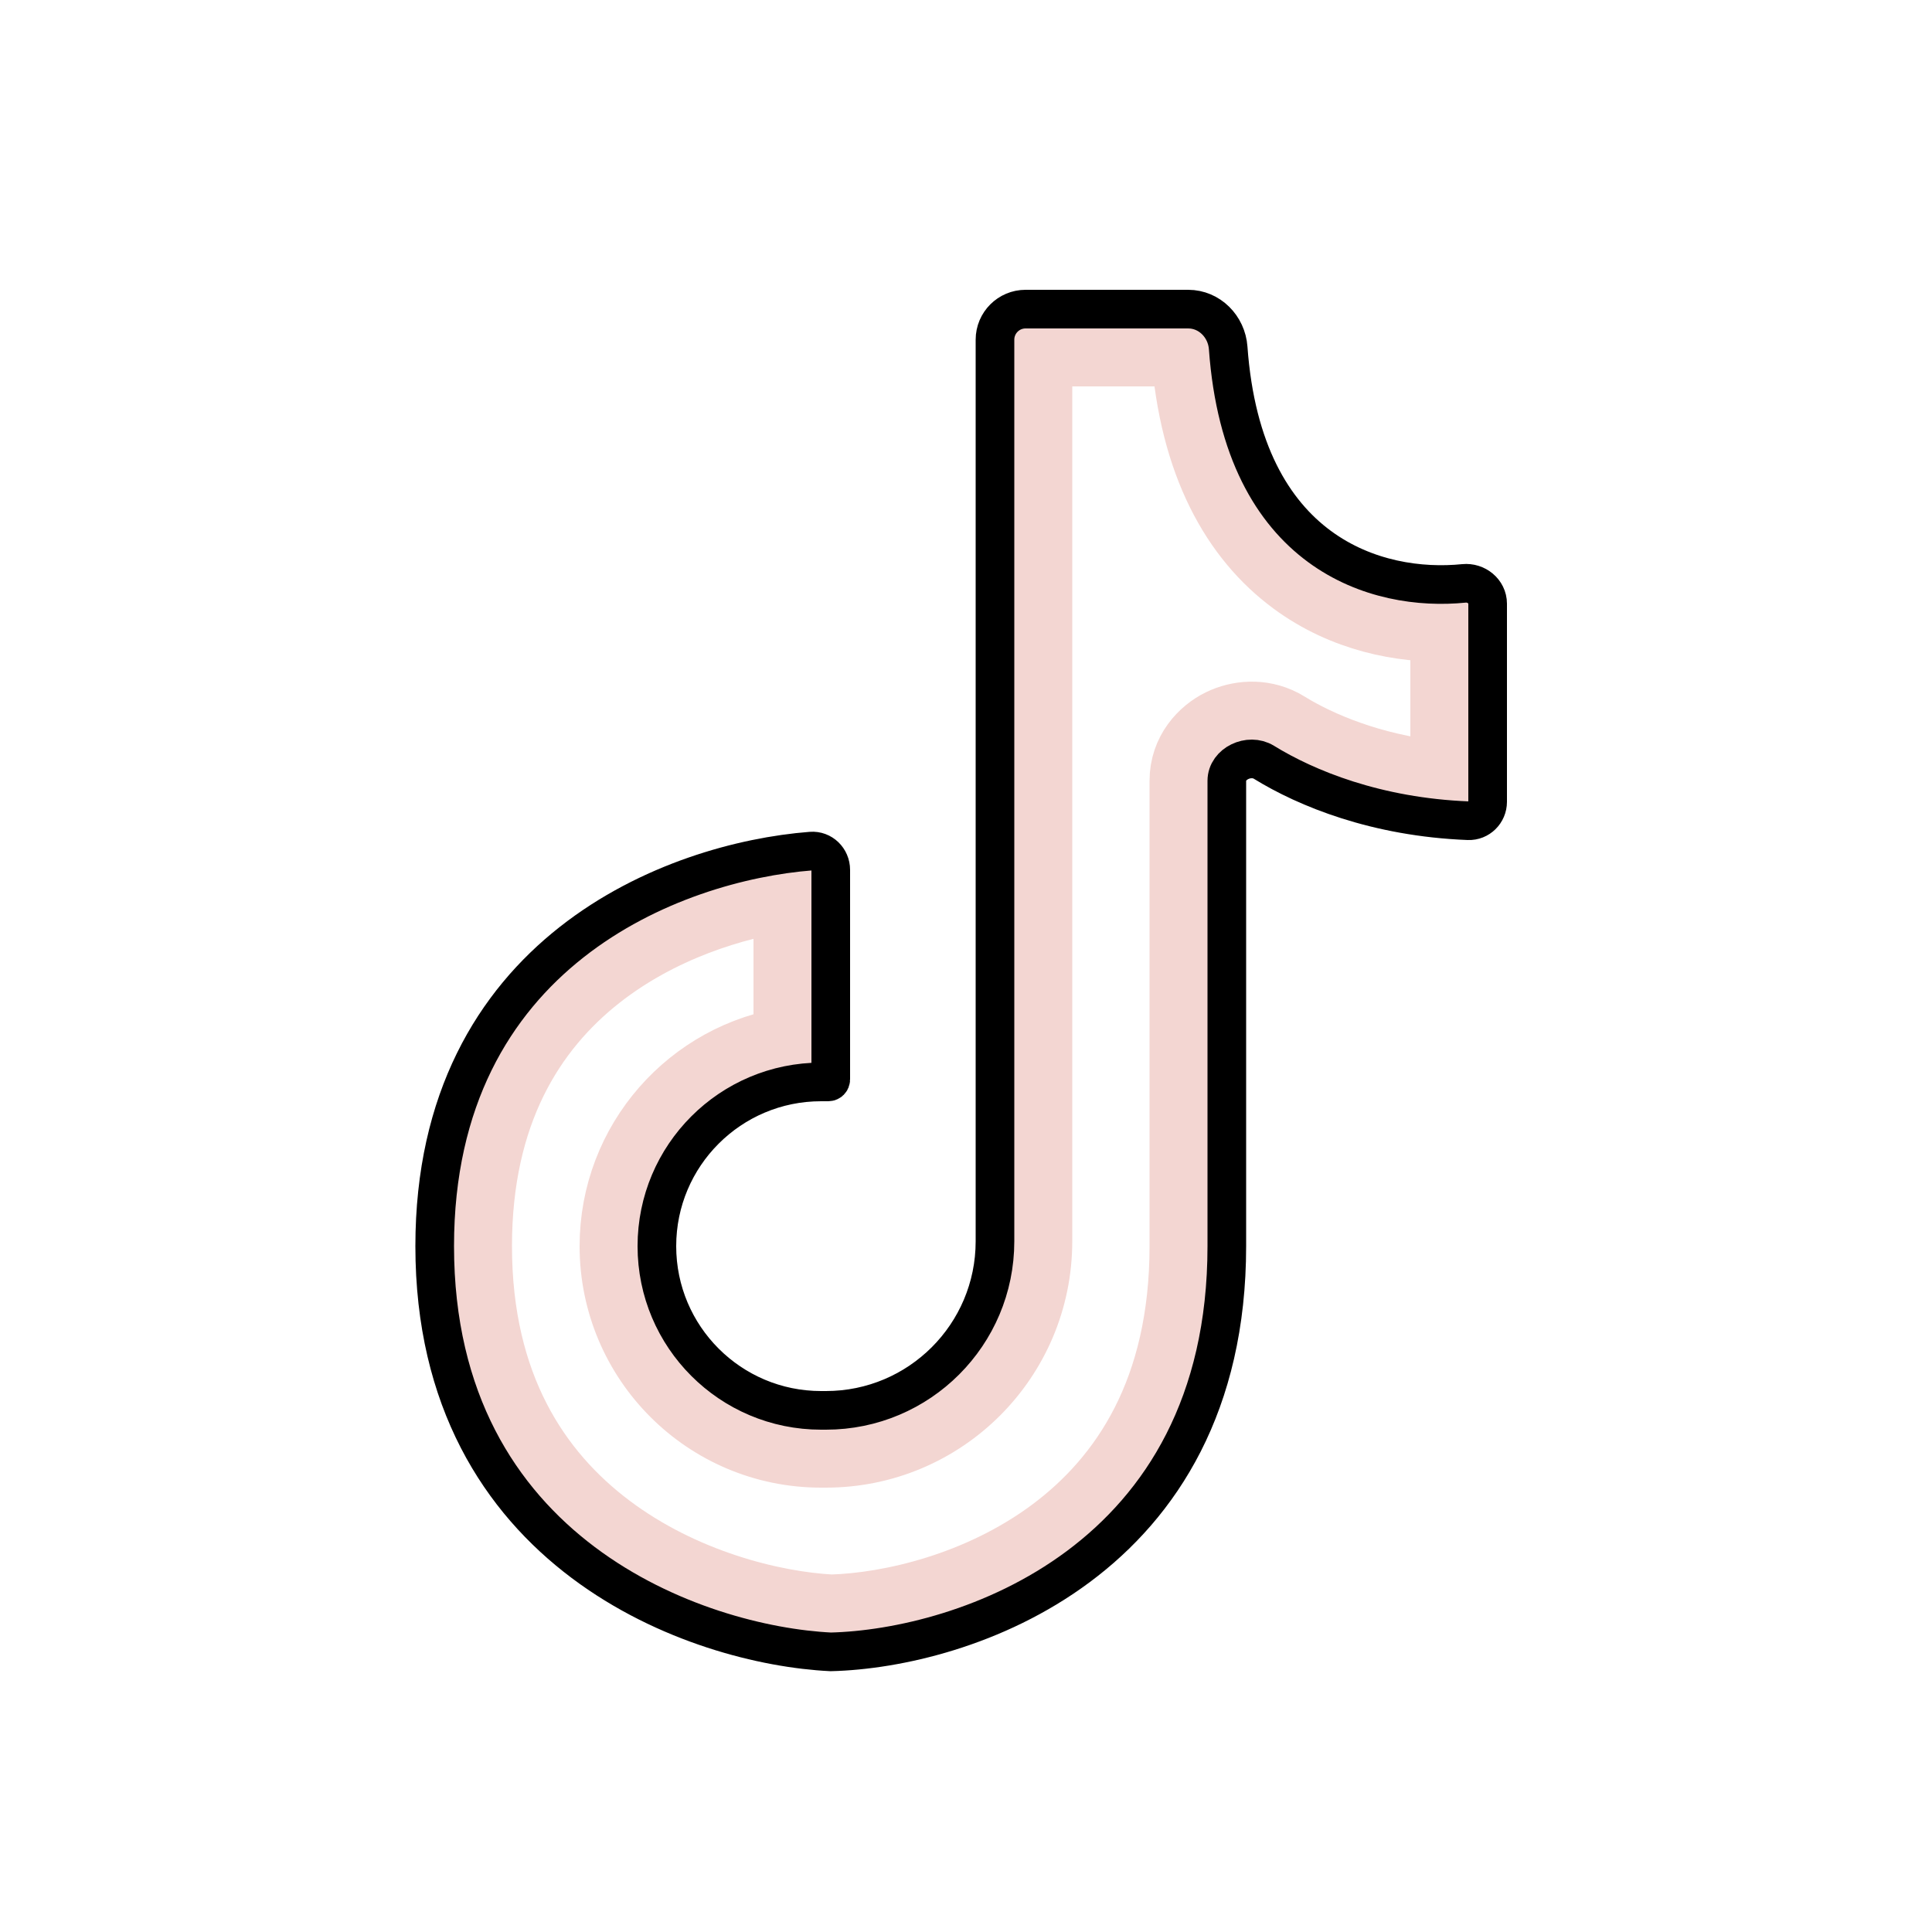
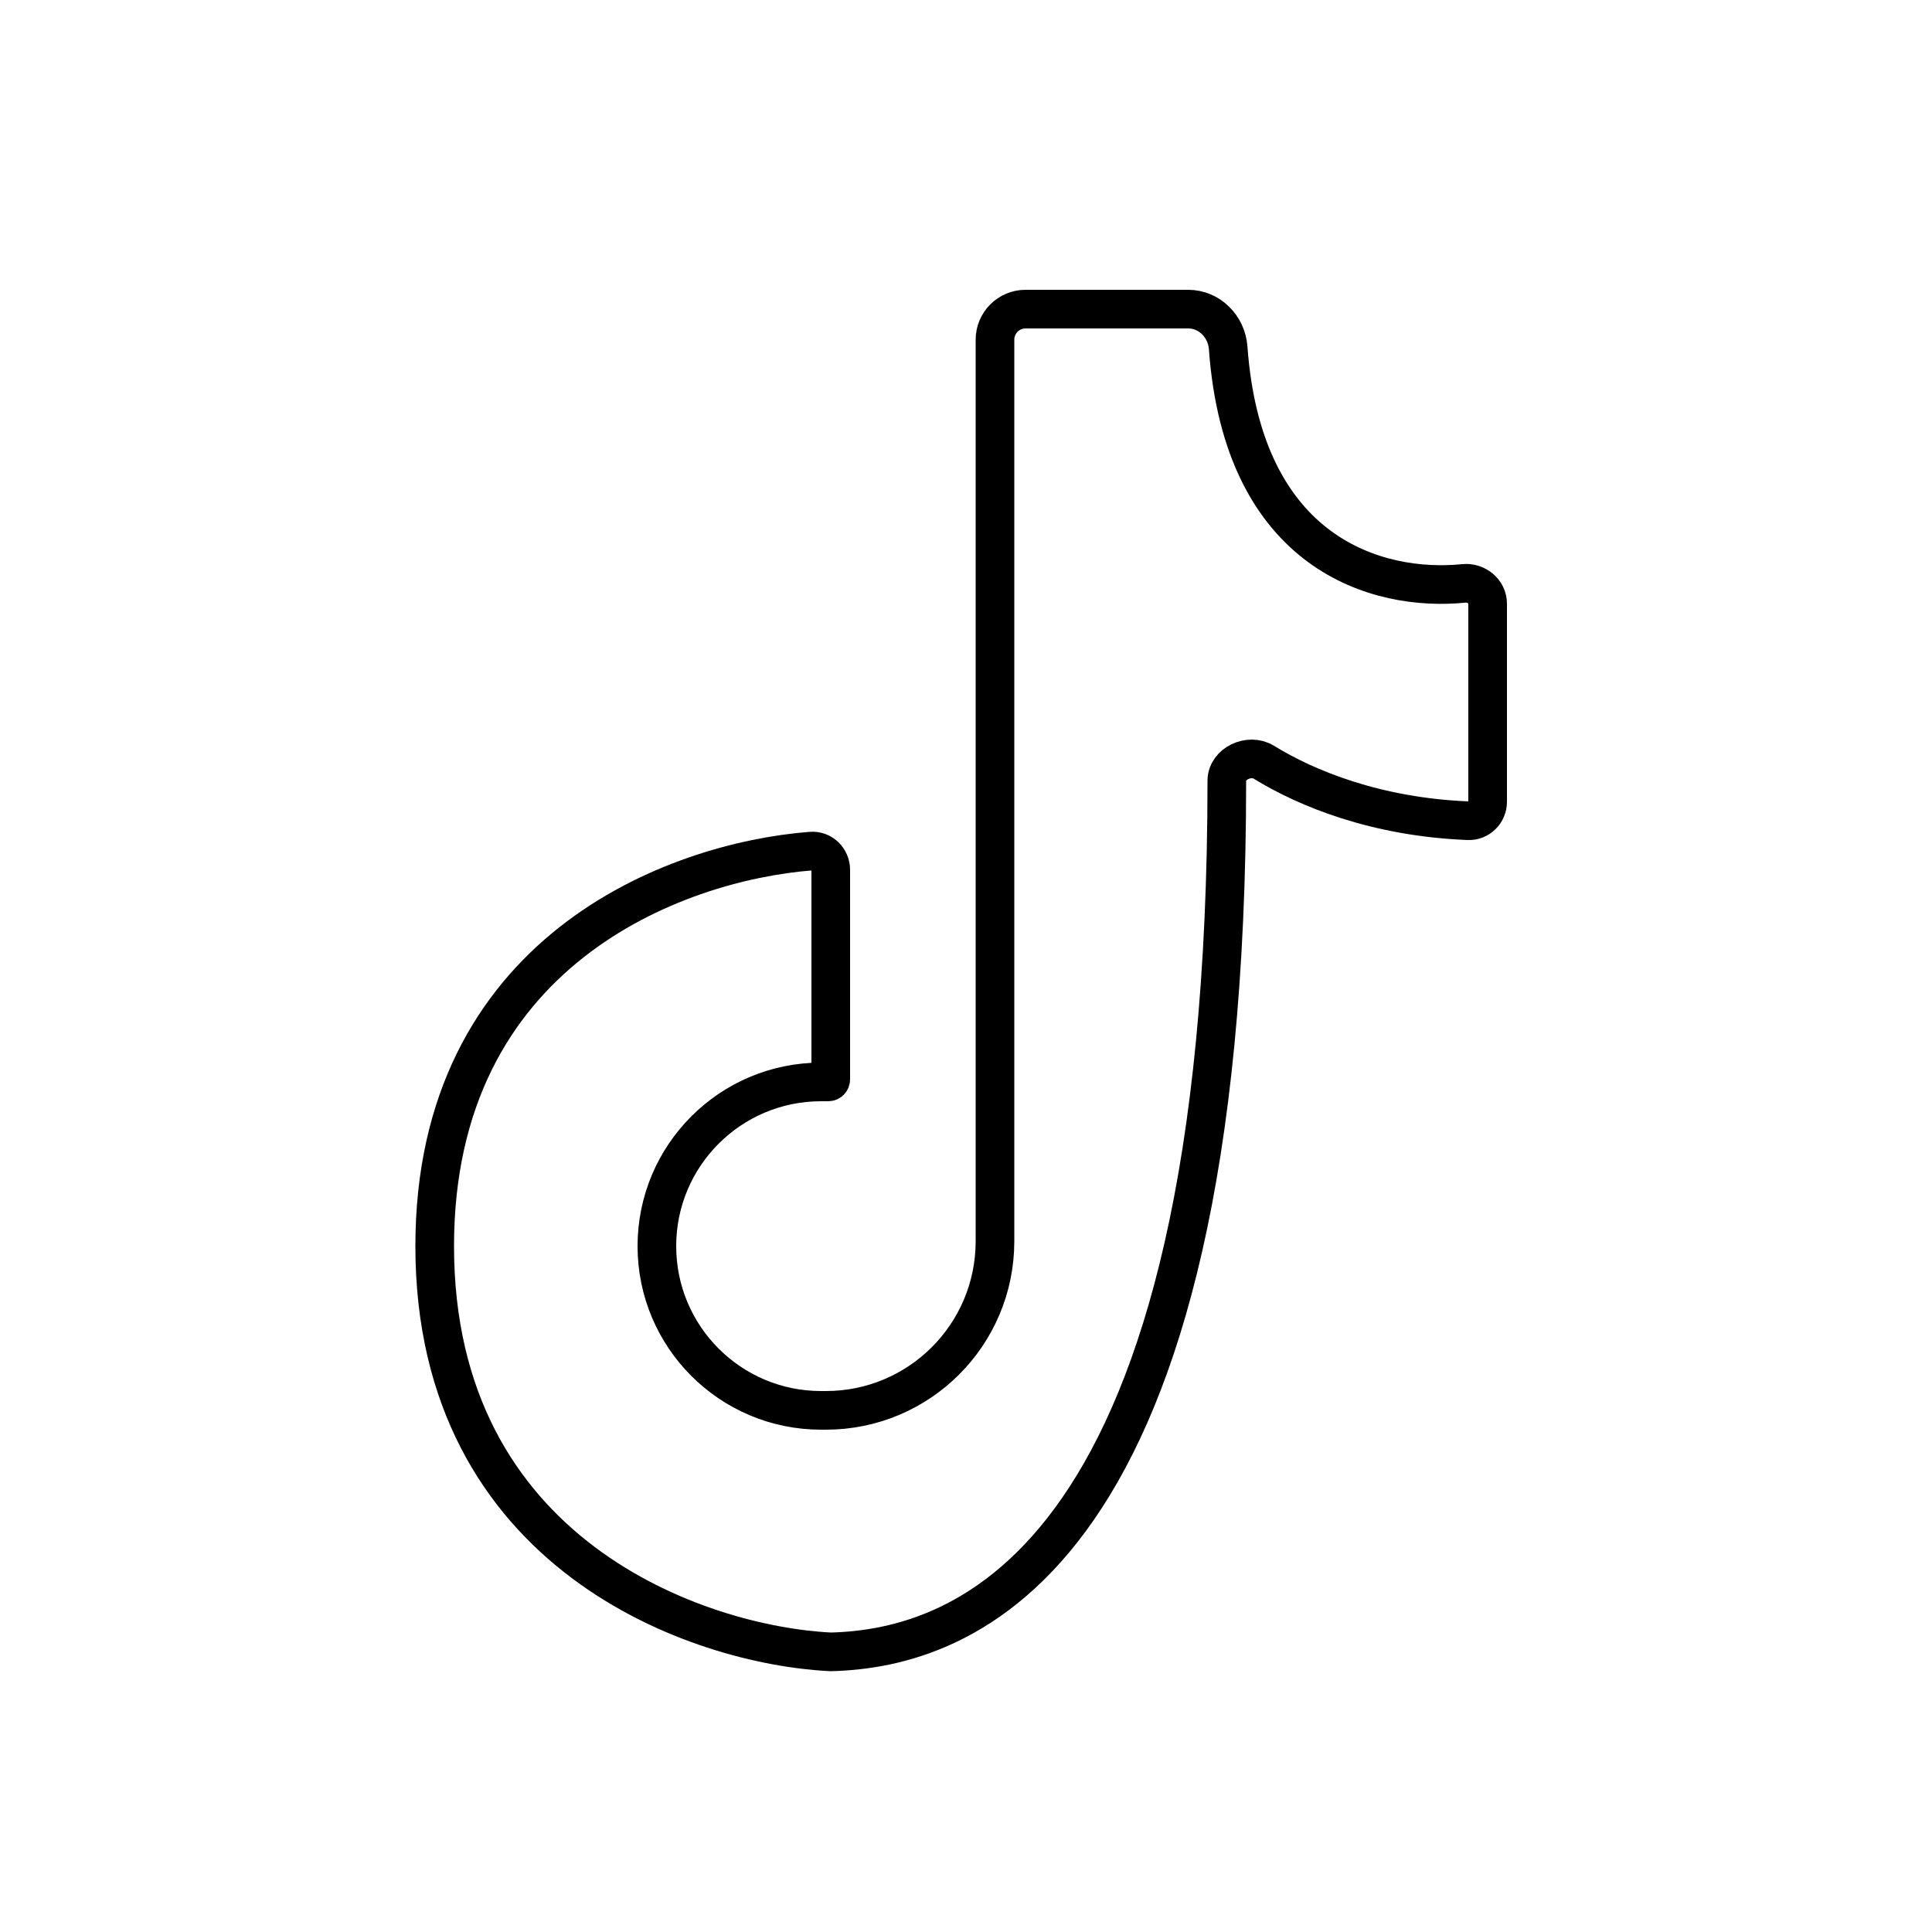
<svg xmlns="http://www.w3.org/2000/svg" fill="none" viewBox="0 0 100 100" height="100" width="100">
  <rect fill="white" height="100" width="100" />
-   <path stroke-width="4" stroke="#F3D6D2" d="M61.496 18C61.499 18.002 61.507 18.005 61.517 18.015C61.531 18.029 61.544 18.048 61.555 18.071L61.575 18.149C61.993 23.942 64.134 27.7 67.099 29.888C69.648 31.769 72.578 32.319 75 32.248V40.411C71.413 40.102 68.64 39.008 66.846 37.977L66.468 37.752L66.266 37.637C65.248 37.108 64.124 37.226 63.301 37.626C62.414 38.057 61.5 39.016 61.5 40.414V64.5C61.5 72.051 58.396 76.671 54.618 79.483C50.779 82.341 46.126 83.406 43.03 83.497C39.925 83.332 35.248 82.176 31.389 79.276C27.59 76.423 24.5 71.834 24.5 64.5C24.5 57.509 27.306 53.108 30.821 50.34C34.016 47.824 37.892 46.592 41 46.17V54.108C35.912 54.836 32 59.21 32 64.5C32 70.299 36.701 75 42.5 75H42.75C48.687 75 53.5 70.187 53.5 64.25V18H61.496Z" />
-   <path stroke-width="2" stroke="black" d="M51.5 64.25V17.583C51.5 16.709 52.209 16 53.083 16H61.5C62.605 16 63.49 16.904 63.57 18.006C64.34 28.693 71.31 30.649 75.771 30.196C76.408 30.131 77 30.607 77 31.247V41.5C77 42.052 76.55 42.502 75.999 42.48C71.237 42.294 67.615 40.808 65.419 39.454C64.66 38.987 63.5 39.523 63.5 40.414V64.5C63.5 80.9 49.833 85.333 43 85.5C36.167 85.167 22.5 80.5 22.5 64.5C22.5 49.261 34.898 44.605 41.981 44.053C42.541 44.009 43 44.463 43 45.025V55.873C43 55.943 42.943 56 42.873 56H42.5C37.806 56 34 59.806 34 64.5C34 69.194 37.806 73 42.5 73H42.75C47.583 73 51.5 69.082 51.5 64.25Z" />
+   <path stroke-width="2" stroke="black" d="M51.5 64.25V17.583C51.5 16.709 52.209 16 53.083 16H61.5C62.605 16 63.49 16.904 63.57 18.006C64.34 28.693 71.31 30.649 75.771 30.196C76.408 30.131 77 30.607 77 31.247V41.5C77 42.052 76.55 42.502 75.999 42.48C71.237 42.294 67.615 40.808 65.419 39.454C64.66 38.987 63.5 39.523 63.5 40.414C63.5 80.9 49.833 85.333 43 85.5C36.167 85.167 22.5 80.5 22.5 64.5C22.5 49.261 34.898 44.605 41.981 44.053C42.541 44.009 43 44.463 43 45.025V55.873C43 55.943 42.943 56 42.873 56H42.5C37.806 56 34 59.806 34 64.5C34 69.194 37.806 73 42.5 73H42.75C47.583 73 51.5 69.082 51.5 64.25Z" />
</svg>